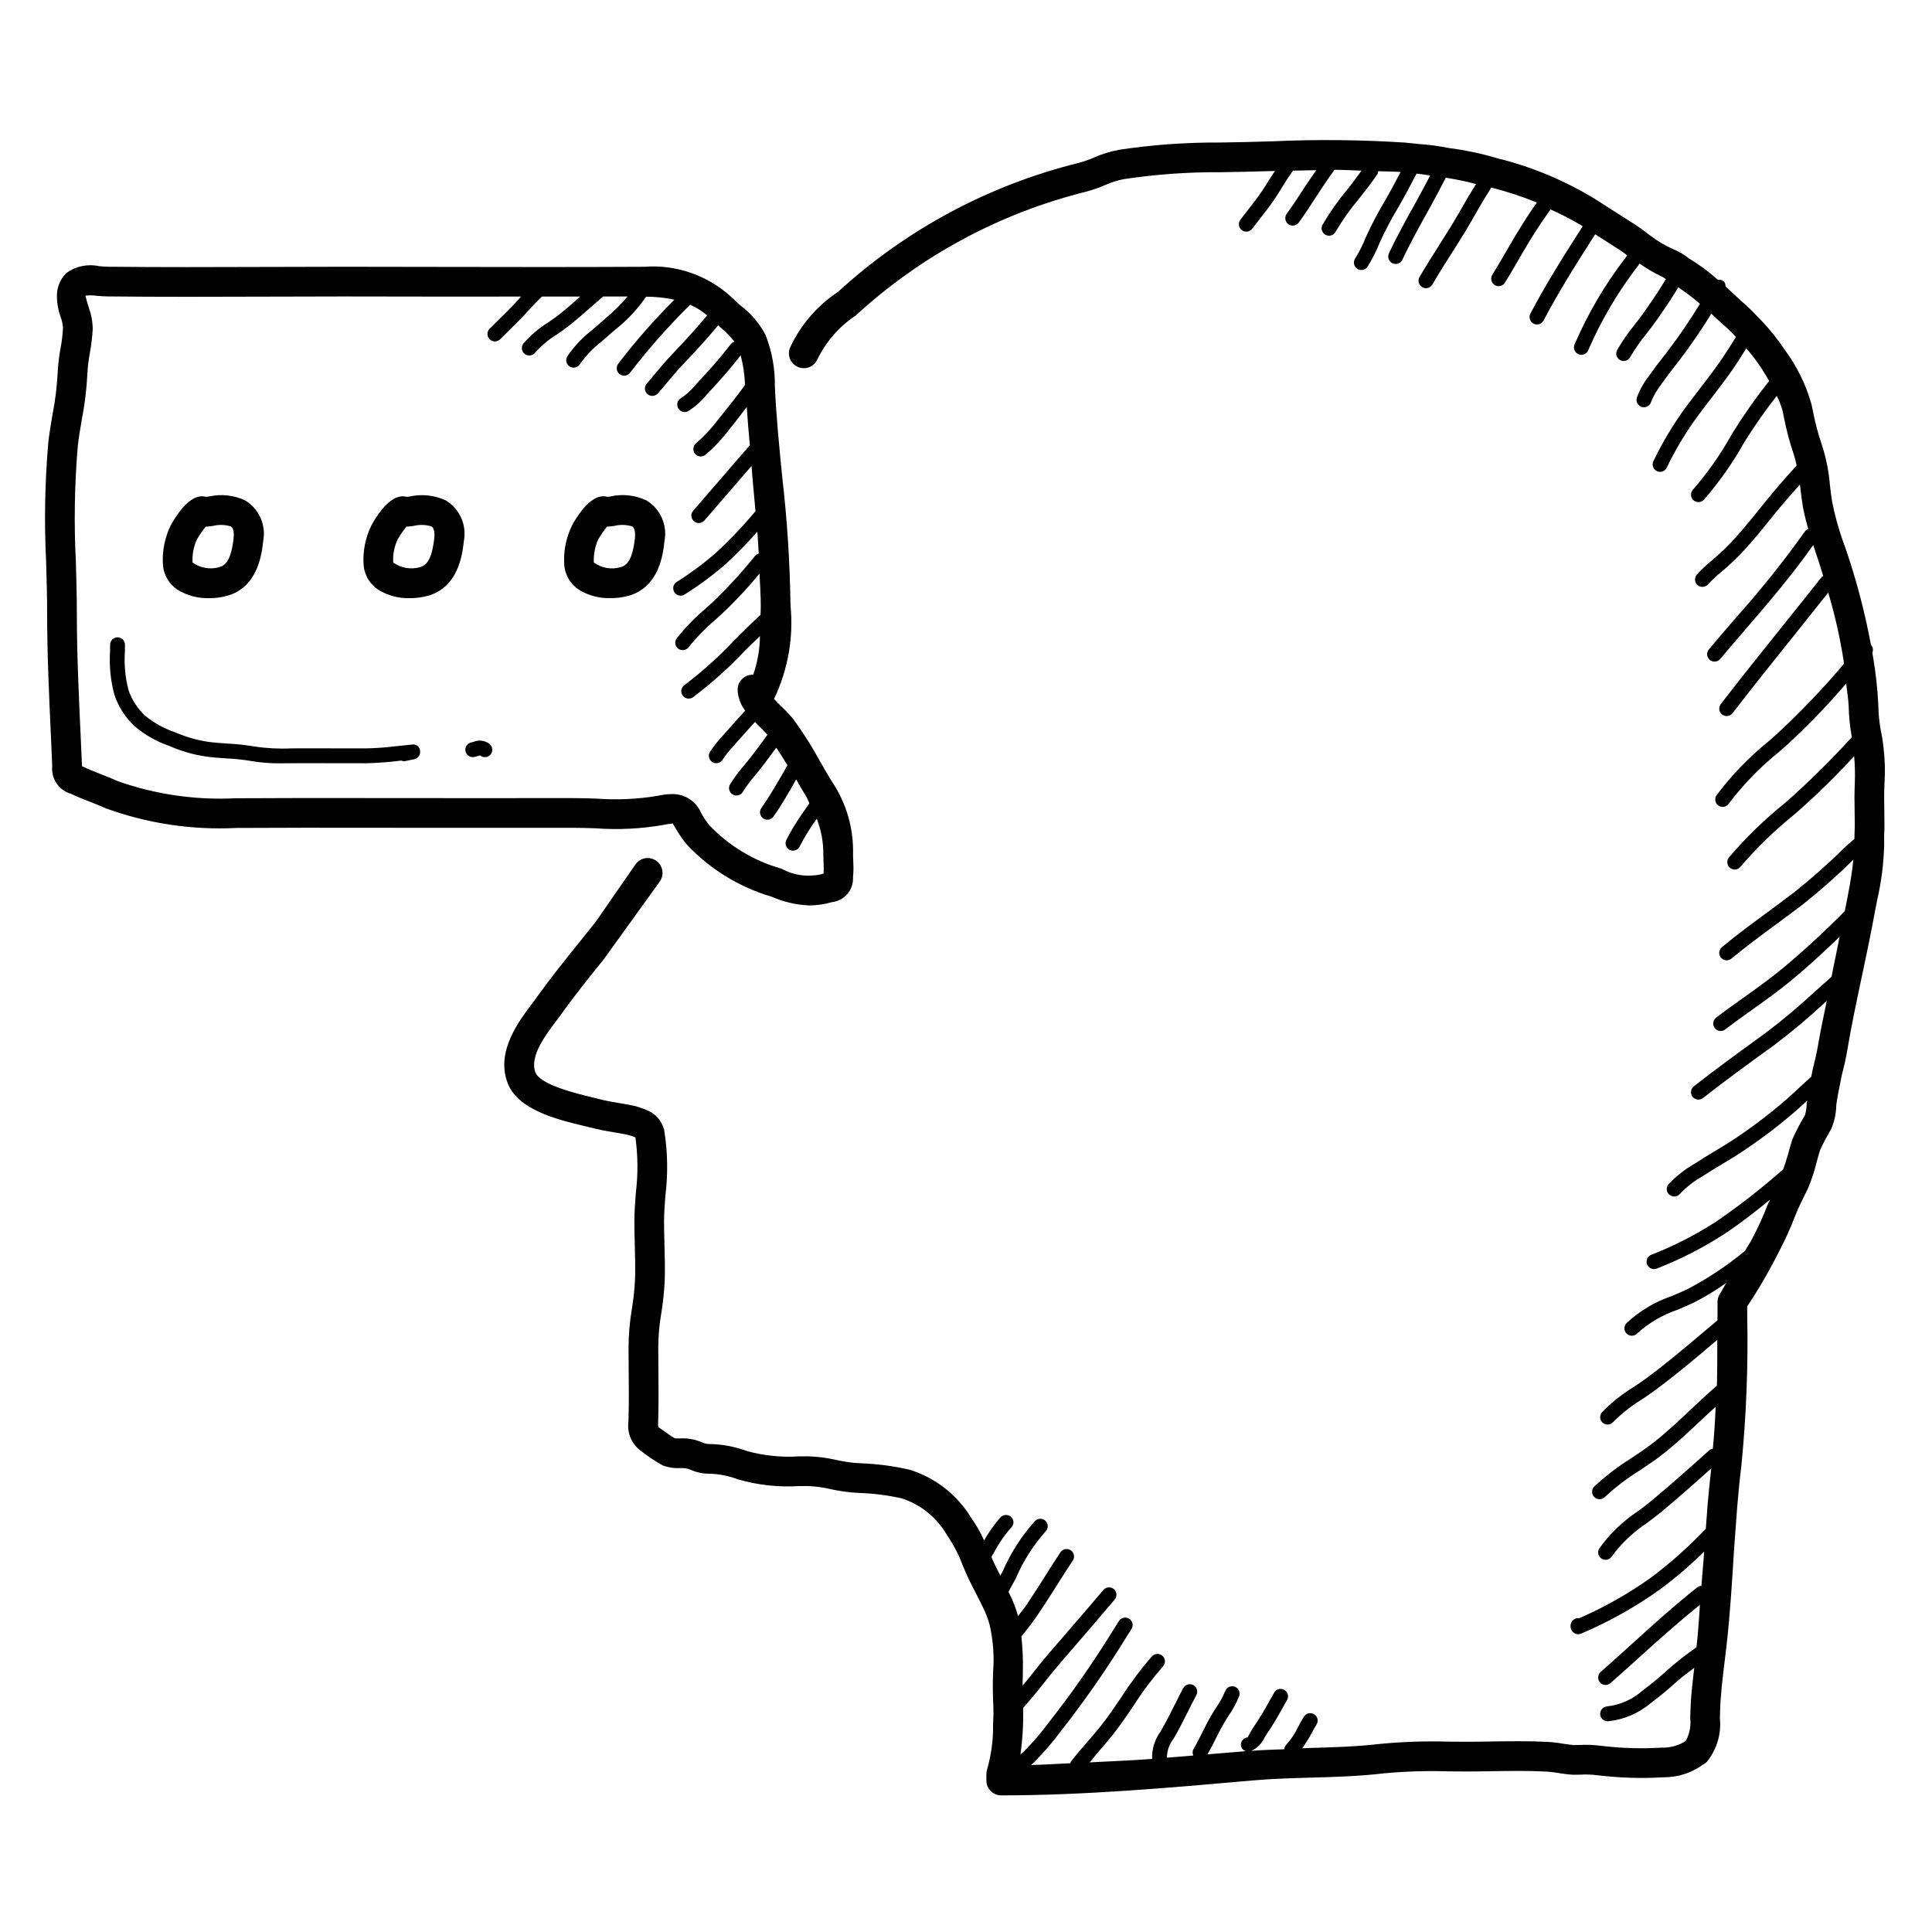
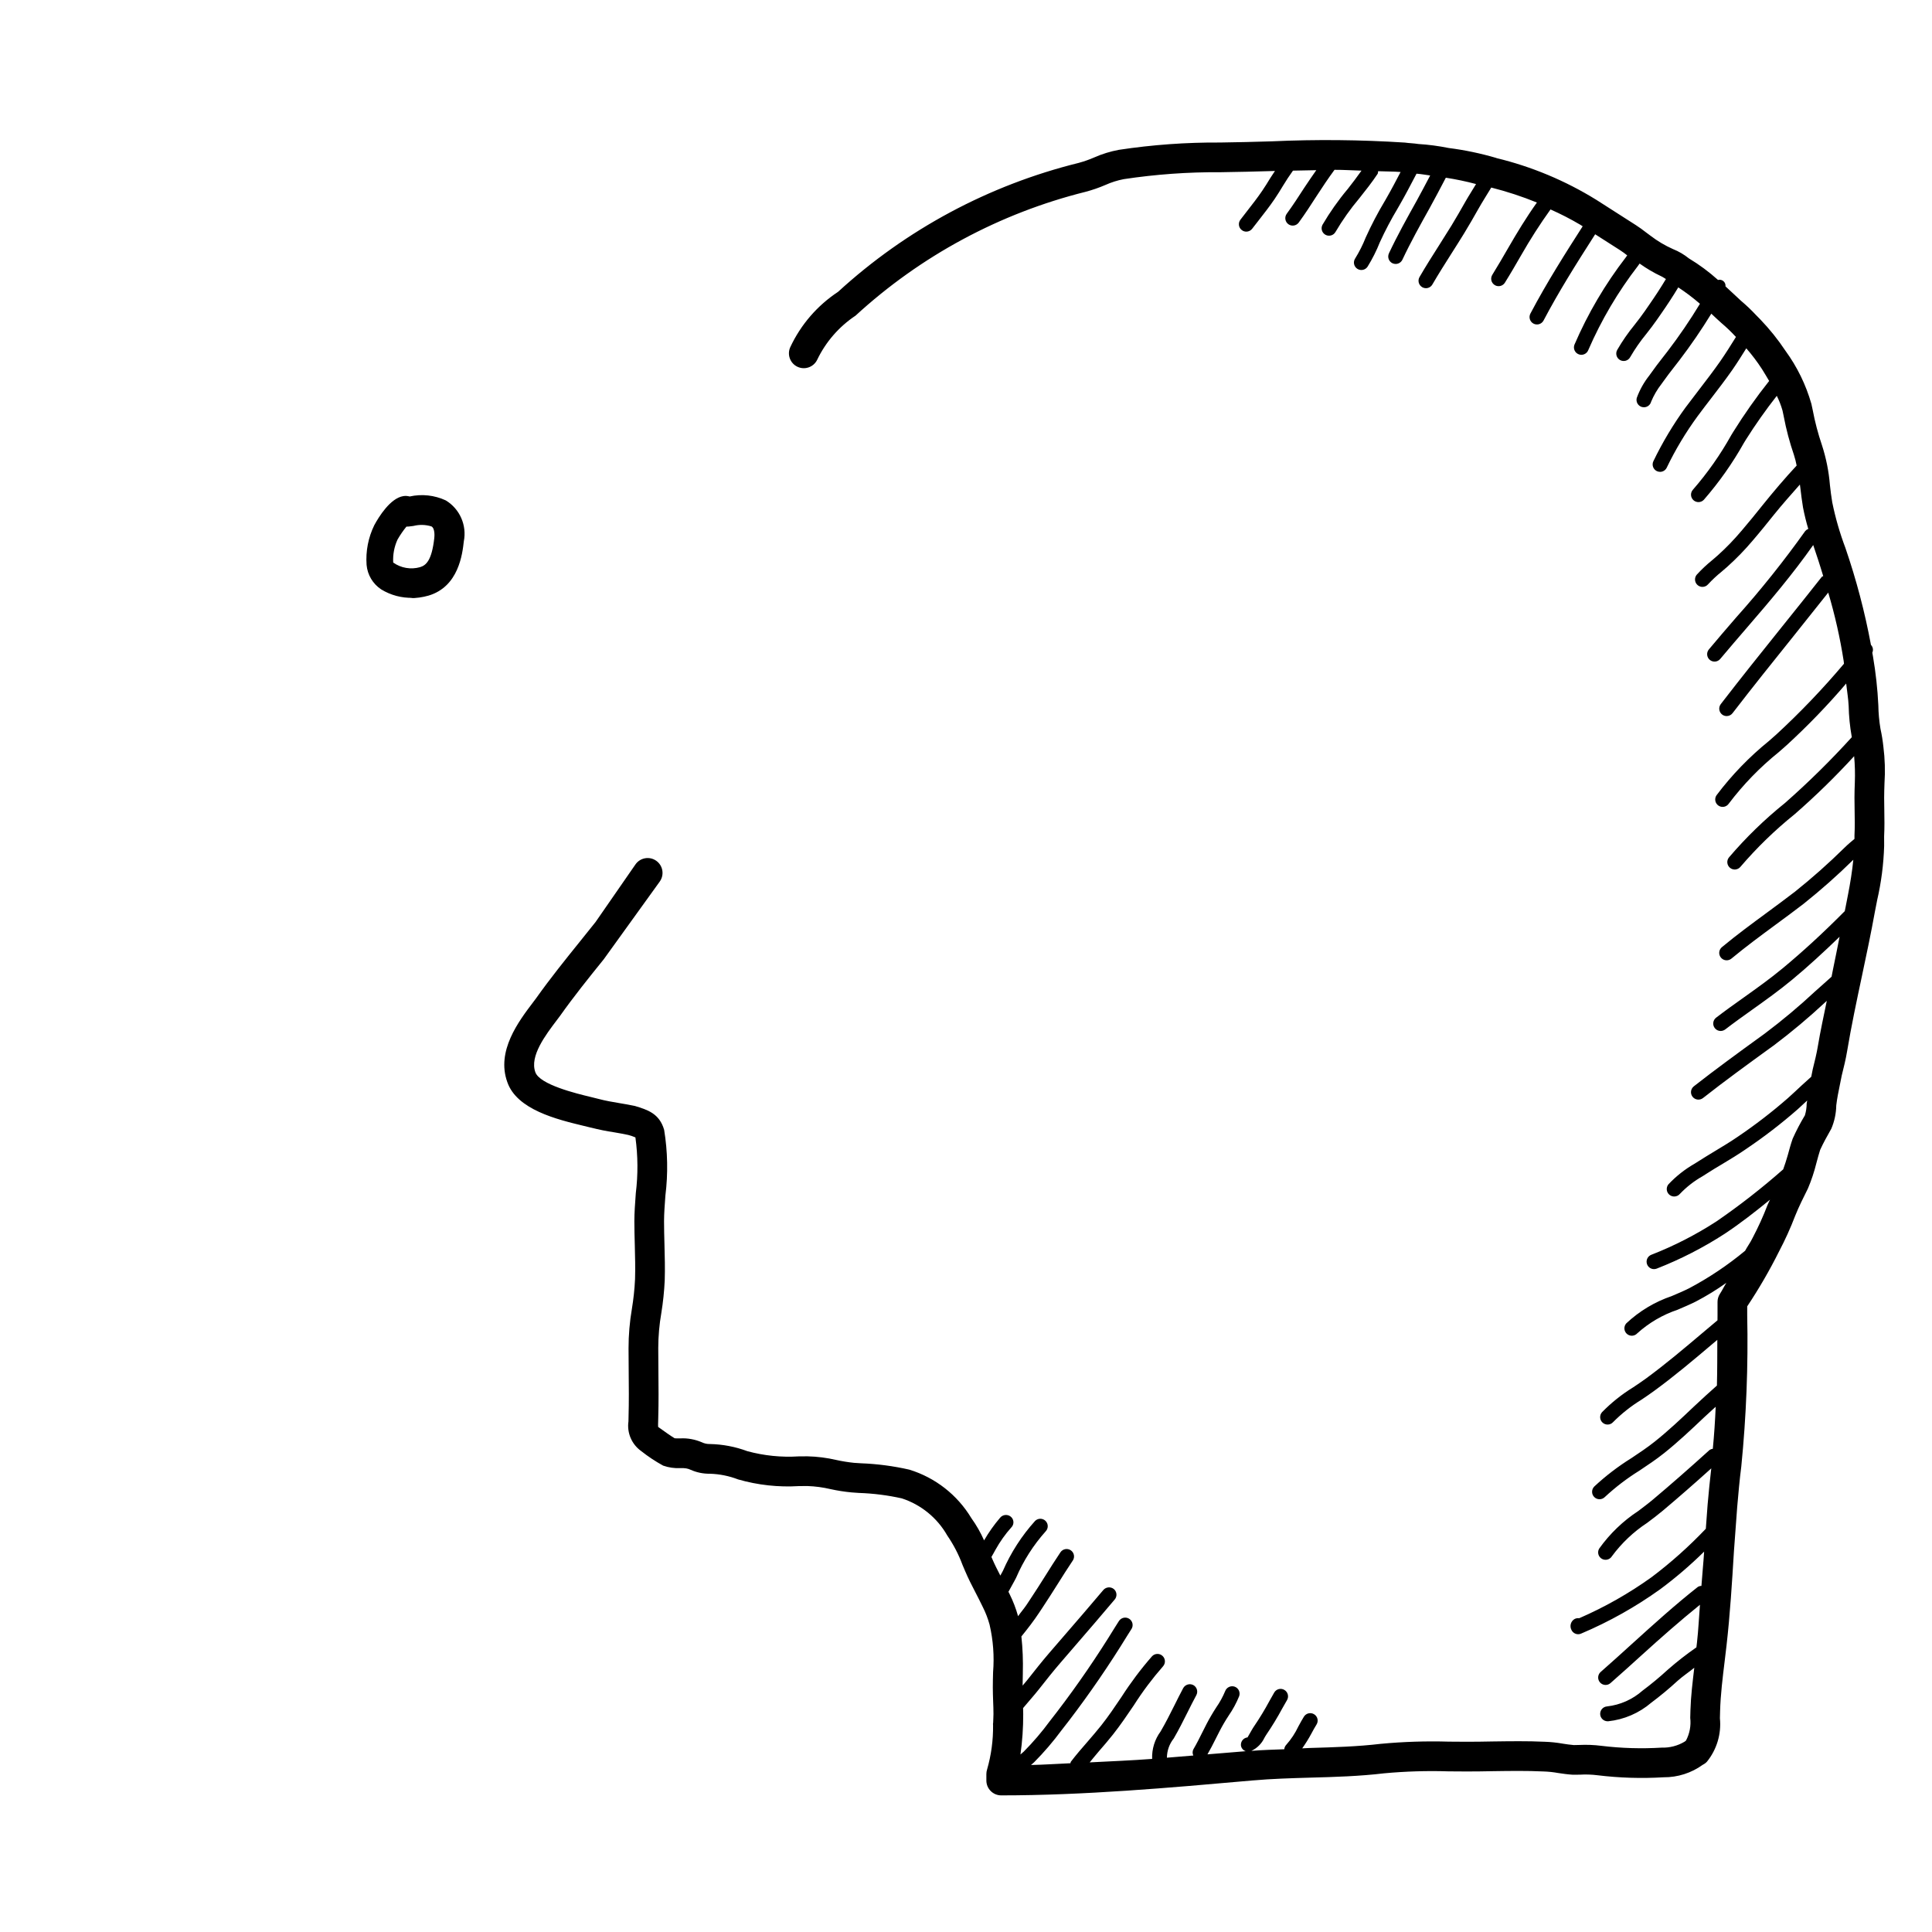
<svg xmlns="http://www.w3.org/2000/svg" fill="#000000" width="800px" height="800px" version="1.1" viewBox="144 144 512 512">
  <g>
    <path d="m540.53 185.86c-4.141-1.215-8.367-2.102-12.648-2.644-2.641-0.535-5.316-0.887-8.008-1.055-0.621-0.102-1.301-0.16-1.977-0.215-0.438-0.031-0.875-0.062-1.59-0.16-11.723-0.754-23.477-0.867-35.211-0.332-4.582 0.129-9.172 0.27-13.73 0.316-8.98-0.059-17.953 0.59-26.836 1.934-2.258 0.414-4.461 1.094-6.559 2.023-1.344 0.586-2.734 1.07-4.148 1.453-23.766 5.879-45.672 17.621-63.723 34.156-5.484 3.617-9.859 8.676-12.648 14.621-0.922 1.961-0.09 4.297 1.863 5.231s4.297 0.117 5.242-1.832c2.277-4.746 5.789-8.789 10.172-11.707 17.262-15.855 38.219-27.141 60.961-32.816 1.793-0.477 3.547-1.082 5.25-1.816 1.555-0.699 3.184-1.215 4.859-1.539 8.477-1.281 17.039-1.898 25.613-1.836 4.644-0.055 9.277-0.184 13.906-0.316l0.562-0.012c-0.398 0.633-0.855 1.25-1.246 1.887-0.684 1.121-1.367 2.254-2.129 3.359-1.262 1.859-2.652 3.637-4.035 5.406l-1.746 2.262c-0.316 0.414-0.457 0.934-0.387 1.453 0.066 0.516 0.34 0.984 0.758 1.297 0.34 0.266 0.758 0.41 1.191 0.41 0.613 0 1.191-0.289 1.559-0.777l1.723-2.215c1.438-1.844 2.883-3.691 4.191-5.613 0.801-1.168 1.523-2.352 2.238-3.535 0.828-1.363 1.699-2.707 2.656-4.027 2.055-0.055 4.109-0.09 6.176-0.121-1.07 1.566-2.191 3.121-3.191 4.672-1.5 2.32-3 4.644-4.644 6.887-0.637 0.879-0.445 2.109 0.43 2.754 0.879 0.637 2.109 0.445 2.754-0.43 1.684-2.297 3.223-4.688 4.766-7.082 1.492-2.305 3.066-4.652 4.715-6.898 2.41-0.008 4.758 0.156 7.152 0.215-1.188 1.668-2.422 3.328-3.68 4.91v-0.004c-2.473 2.949-4.695 6.102-6.641 9.418-0.527 0.953-0.184 2.148 0.766 2.676 0.953 0.527 2.148 0.184 2.676-0.77 1.84-3.129 3.941-6.098 6.281-8.871 1.645-2.074 3.352-4.219 4.867-6.504 0.141-0.215 0.086-0.465 0.137-0.703 1.98 0.09 4 0.051 5.953 0.211-1.16 2.211-2.312 4.426-3.559 6.602l-0.605 1.062h-0.004c-1.879 3.137-3.578 6.379-5.082 9.711-0.762 1.926-1.699 3.781-2.789 5.543-0.602 0.91-0.348 2.129 0.559 2.731 0.91 0.598 2.133 0.348 2.731-0.562 1.273-2.059 2.363-4.223 3.254-6.473 1.41-3.082 2.992-6.082 4.734-8.988l0.613-1.07c1.398-2.43 2.691-4.914 3.988-7.387l0.383-0.723c1.203 0.086 2.426 0.316 3.617 0.477-1.207 2.254-2.371 4.547-3.594 6.731-2.508 4.496-5.098 9.141-7.34 13.906l0.004 0.008c-0.461 0.984-0.039 2.156 0.945 2.621 0.262 0.121 0.547 0.184 0.836 0.184 0.762 0 1.457-0.441 1.785-1.129 2.184-4.644 4.742-9.234 7.211-13.66 1.453-2.613 2.871-5.356 4.301-8.066l-0.004-0.004c2.699 0.418 5.375 0.977 8.012 1.68-0.918 1.559-1.93 3.09-2.801 4.629-1.215 2.137-2.43 4.281-3.715 6.379-1.07 1.738-2.16 3.469-3.258 5.188-1.777 2.789-3.551 5.59-5.203 8.441-0.266 0.453-0.336 0.988-0.203 1.492 0.133 0.504 0.461 0.938 0.91 1.199 0.301 0.176 0.645 0.27 0.992 0.27 0.699 0 1.348-0.371 1.699-0.977 1.637-2.812 3.383-5.566 5.129-8.316 1.105-1.738 2.215-3.484 3.289-5.234 1.316-2.144 2.551-4.32 3.789-6.504 1.066-1.883 2.262-3.746 3.402-5.637v-0.004c4.117 1.043 8.164 2.367 12.098 3.969-2.793 3.91-5.273 8-7.598 12.031-1.375 2.383-2.762 4.773-4.219 7.125v0.004c-0.277 0.441-0.367 0.977-0.25 1.484 0.121 0.508 0.434 0.945 0.879 1.223 0.309 0.195 0.668 0.301 1.039 0.297 0.68 0 1.309-0.352 1.668-0.93 1.492-2.383 2.891-4.812 4.289-7.234 2.387-4.188 4.988-8.25 7.797-12.168 2.703 1.195 5.332 2.547 7.879 4.051l0.648 0.414c-4.328 6.742-9.512 14.875-13.863 23.148-0.496 0.961-0.125 2.144 0.836 2.648 0.957 0.5 2.144 0.137 2.652-0.82 3.973-7.555 8.418-14.629 13.684-22.859l6.551 4.188c0.691 0.434 1.32 0.922 1.938 1.398l-0.355 0.508c-5.492 7.125-10.074 14.906-13.629 23.172-0.188 0.488-0.176 1.031 0.039 1.508 0.211 0.48 0.609 0.852 1.098 1.035 0.223 0.09 0.461 0.133 0.699 0.133 0.816-0.004 1.547-0.508 1.84-1.27 3.449-7.953 7.871-15.445 13.168-22.309l0.426-0.605c1.809 1.301 3.734 2.43 5.746 3.379 0.418 0.18 0.852 0.52 1.227 0.723-1.371 2.301-2.859 4.566-4.394 6.773l-1.199 1.738c-0.852 1.238-1.777 2.422-2.707 3.613h0.004c-1.715 2.09-3.258 4.316-4.606 6.656-0.262 0.461-0.328 1.008-0.18 1.516 0.145 0.508 0.488 0.934 0.953 1.188 0.465 0.254 1.012 0.305 1.516 0.152 0.508-0.156 0.926-0.508 1.172-0.98 1.246-2.148 2.668-4.195 4.25-6.117 0.977-1.246 1.945-2.492 2.844-3.797l1.191-1.715c1.531-2.203 3.027-4.481 4.43-6.812v-0.004c2.008 1.324 3.926 2.777 5.746 4.348-2.637 4.356-5.508 8.566-8.602 12.617l-1.262 1.621c-1.09 1.406-2.191 2.82-3.207 4.281l-0.332 0.461h0.004c-1.434 1.801-2.566 3.824-3.352 5.988-0.27 1.055 0.363 2.129 1.414 2.398 0.164 0.039 0.328 0.059 0.492 0.062 0.898-0.004 1.68-0.609 1.906-1.477 0.699-1.68 1.625-3.262 2.746-4.695l0.348-0.484c0.984-1.406 2.039-2.762 3.09-4.113l1.277-1.645c3.039-3.984 5.871-8.121 8.492-12.391l0.121 0.113c0.84 0.793 1.676 1.582 2.621 2.422h0.004c1.238 1.051 2.418 2.176 3.527 3.367l0.258 0.262c-1.352 2.172-2.699 4.332-4.152 6.426-1.793 2.559-3.691 5.043-5.598 7.519-1.184 1.539-2.367 3.082-3.527 4.637l-0.004-0.004c-3.293 4.508-6.168 9.305-8.594 14.332-0.23 0.465-0.27 1.004-0.105 1.5 0.168 0.496 0.523 0.902 0.988 1.137 0.273 0.133 0.574 0.203 0.879 0.207 0.746 0 1.43-0.422 1.758-1.094 2.316-4.82 5.078-9.418 8.242-13.73 1.137-1.547 2.312-3.066 3.484-4.59 1.938-2.527 3.883-5.051 5.703-7.664 1.281-1.844 2.469-3.754 3.664-5.66 1.516 1.734 2.906 3.574 4.16 5.508 0.719 1.125 1.277 2.113 1.895 3.141h0.004c-3.438 4.324-6.621 8.84-9.539 13.527l-0.523 0.859c-2.867 5.144-6.262 9.977-10.133 14.422-0.73 0.801-0.68 2.039 0.117 2.773 0.793 0.738 2.035 0.691 2.773-0.098 4.043-4.644 7.598-9.691 10.609-15.059l0.523-0.852v-0.004c2.531-4.012 5.266-7.891 8.195-11.625 0.625 1.242 1.129 2.539 1.508 3.875l0.324 1.516h-0.004c0.66 3.488 1.57 6.926 2.723 10.285 0.293 0.918 0.531 1.852 0.711 2.801-3.156 3.387-6.16 6.938-8.988 10.449-1.859 2.32-3.727 4.637-5.664 6.894l-0.004-0.004c-1.934 2.297-4.019 4.453-6.25 6.461l-1.516 1.309v-0.004c-1.43 1.16-2.773 2.426-4.019 3.781-0.512 0.582-0.633 1.406-0.316 2.109 0.32 0.707 1.02 1.156 1.793 1.16 0.566 0 1.105-0.242 1.477-0.672 1.125-1.211 2.332-2.34 3.621-3.379l1.574-1.359v-0.004c2.359-2.125 4.57-4.406 6.621-6.832 1.969-2.289 3.859-4.644 5.75-6.996 2.144-2.664 4.481-5.269 6.781-7.887 0.043 0.348 0.098 0.672 0.137 1.02 0.199 1.668 0.398 3.344 0.691 5.059 0.371 1.922 0.836 3.824 1.398 5.699-0.301 0.098-0.57 0.277-0.785 0.512-5.684 7.988-11.809 15.652-18.348 22.957-2.422 2.797-4.836 5.606-7.211 8.449-0.336 0.398-0.504 0.914-0.457 1.438 0.047 0.52 0.297 1 0.695 1.336 0.402 0.336 0.922 0.496 1.441 0.449s1-0.301 1.332-0.703c2.367-2.828 4.773-5.613 7.172-8.402 5.973-6.914 12.07-14.102 17.465-21.777 0.449 1.352 0.867 2.668 1.363 4.094 0.477 1.457 0.863 2.766 1.289 4.133-0.121 0.094-0.289 0.09-0.391 0.219-3.496 4.43-7.019 8.84-10.562 13.238-5.441 6.789-10.887 13.574-16.199 20.473h0.004c-0.664 0.863-0.5 2.098 0.359 2.762 0.344 0.266 0.766 0.41 1.199 0.406 0.613 0.004 1.191-0.281 1.562-0.77 5.289-6.871 10.715-13.637 16.145-20.402 3.082-3.84 6.152-7.691 9.211-11.555v0.004c1.773 5.945 3.141 12.008 4.094 18.141 0.043 0.262 0.039 0.453 0.078 0.711-5.559 6.594-11.523 12.832-17.859 18.684l-2.023 1.785c-5.199 4.207-9.867 9.035-13.891 14.383-0.297 0.426-0.414 0.957-0.32 1.469 0.09 0.516 0.383 0.969 0.812 1.266 0.43 0.301 0.957 0.418 1.473 0.324 0.512-0.094 0.969-0.387 1.266-0.816 3.84-5.082 8.297-9.672 13.262-13.668l2.039-1.793-0.004 0.004c5.606-5.137 10.891-10.609 15.828-16.391 0.219 1.973 0.582 4.172 0.652 5.887h0.004c0.055 2.734 0.324 5.461 0.805 8.152l0.027 0.18h0.004c-5.57 6.137-11.477 11.957-17.695 17.43-5.391 4.328-10.359 9.156-14.844 14.414-0.336 0.402-0.5 0.926-0.449 1.445 0.051 0.523 0.309 1.004 0.715 1.336 0.406 0.332 0.926 0.488 1.449 0.434 0.52-0.055 1-0.312 1.328-0.723 4.34-5.07 9.137-9.727 14.336-13.906 5.543-4.832 10.809-9.973 15.777-15.395 0.211 2.312 0.273 4.633 0.184 6.953-0.047 1.34-0.094 2.676-0.094 3.988l0.039 3.461c0.039 2.137 0.078 4.25-0.039 6.633v0.891c-0.605 0.531-1.219 0.977-1.828 1.555l-0.867 0.824c-4.168 4.106-8.543 7.992-13.117 11.637-2.422 1.859-4.875 3.668-7.32 5.473-3.981 2.93-8.094 5.949-12 9.195h0.004c-0.641 0.531-0.879 1.406-0.594 2.188 0.281 0.777 1.023 1.297 1.852 1.297 0.461 0 0.91-0.16 1.262-0.453 3.812-3.168 7.879-6.156 11.809-9.055 2.477-1.82 4.949-3.644 7.387-5.519v-0.004c4.566-3.644 8.941-7.519 13.105-11.617-0.305 3.062-0.805 6.168-1.402 9.223l-0.621 3.191c-0.074 0.414-0.172 0.828-0.25 1.238l-0.051 0.02c-5.621 5.664-10.984 10.602-16.406 15.098-3.32 2.754-6.902 5.305-10.363 7.773-2.445 1.738-4.883 3.477-7.266 5.305-0.859 0.66-1.023 1.898-0.359 2.758 0.367 0.488 0.945 0.773 1.559 0.77 0.434-0.004 0.852-0.145 1.199-0.398 2.344-1.801 4.742-3.512 7.148-5.227 3.519-2.508 7.156-5.106 10.586-7.949 4.176-3.457 8.348-7.297 12.586-11.391-0.59 2.898-1.137 5.793-1.754 8.695-0.133 0.629-0.238 1.262-0.371 1.891-1.434 1.262-2.859 2.531-4.269 3.812l-0.004-0.004c-4.266 3.984-8.746 7.738-13.414 11.246l-1.078 0.785c-5.859 4.242-11.906 8.641-17.734 13.207h0.004c-0.859 0.672-1.012 1.91-0.34 2.769 0.672 0.855 1.91 1.008 2.766 0.336 5.766-4.535 11.793-8.902 17.621-13.129l1.07-0.77c4.781-3.594 9.367-7.441 13.742-11.523l0.371-0.332c-0.82 4.016-1.703 8.027-2.371 12.043-0.324 1.953-0.816 3.906-1.352 6.09l-0.398 1.984c-0.828 0.758-1.68 1.492-2.5 2.258-1.215 1.137-2.438 2.289-3.699 3.414l0.004-0.004c-4.203 3.676-8.629 7.082-13.254 10.211-2.016 1.383-4.09 2.629-6.164 3.875-1.422 0.859-2.844 1.723-4.258 2.629l-1.047 0.66c-2.559 1.465-4.883 3.297-6.906 5.441-0.496 0.586-0.605 1.406-0.281 2.106 0.324 0.695 1.023 1.141 1.789 1.141 0.578 0.004 1.133-0.25 1.508-0.691 1.762-1.848 3.785-3.422 6.004-4.676l1.062-0.676c1.375-0.891 2.766-1.723 4.16-2.551 2.144-1.289 4.289-2.582 6.371-4.027v-0.004c4.762-3.207 9.316-6.715 13.633-10.5 0.852-0.766 1.676-1.539 2.504-2.309-0.039 0.305-0.102 0.5-0.137 0.82v-0.004c-0.004 1.051-0.164 2.098-0.469 3.106-1.203 1.996-2.289 4.066-3.242 6.195-0.516 1.477-0.914 2.938-1.309 4.398-0.344 1.273-0.777 2.492-1.199 3.719-5.606 4.941-11.5 9.543-17.656 13.777-5.453 3.539-11.25 6.512-17.305 8.871-0.879 0.348-1.387 1.27-1.207 2.199 0.176 0.926 0.984 1.598 1.93 1.598 0.246 0 0.492-0.047 0.723-0.137 6.305-2.465 12.344-5.559 18.027-9.242 4.172-2.769 8.125-5.859 11.988-9.02-0.199 0.461-0.438 0.871-0.625 1.348h-0.004c-1.148 3.004-2.481 5.938-3.981 8.781-0.594 1.23-1.352 2.227-1.992 3.41-4.59 3.809-9.559 7.141-14.828 9.934-1.461 0.738-3.019 1.383-4.59 2.059v0.004c-4.481 1.516-8.586 3.977-12.039 7.211-0.355 0.379-0.547 0.891-0.527 1.41 0.016 0.523 0.246 1.016 0.629 1.371 0.383 0.355 0.891 0.543 1.41 0.523 0.52-0.023 1.012-0.246 1.363-0.629 3.098-2.797 6.738-4.93 10.695-6.258 1.652-0.707 3.281-1.398 4.82-2.168 2.812-1.469 5.523-3.129 8.109-4.969-0.59 0.922-1.117 2.019-1.699 2.91v-0.004c-0.422 0.641-0.648 1.387-0.645 2.152v3.523c0 0.434-0.012 0.918-0.012 1.355-1.273 1.07-2.547 2.141-3.816 3.211-4.894 4.137-9.957 8.426-15.215 12.27-1.062 0.77-2.184 1.523-3.305 2.277v-0.004c-3.008 1.852-5.777 4.059-8.25 6.582-0.73 0.805-0.668 2.051 0.137 2.781 0.809 0.73 2.055 0.672 2.785-0.137 2.262-2.277 4.789-4.273 7.523-5.949 1.168-0.785 2.328-1.566 3.43-2.383 5.375-3.922 10.484-8.242 15.438-12.438l1.227-1.031c-0.008 4.016-0.004 8-0.105 12.113-2.09 1.855-4.156 3.731-6.188 5.648-3.281 3.121-6.688 6.336-10.277 9.195-1.961 1.566-4.16 3.027-6.281 4.445v-0.008c-3.484 2.176-6.75 4.676-9.754 7.473-0.371 0.371-0.582 0.871-0.582 1.395-0.004 0.523 0.203 1.027 0.574 1.398 0.766 0.77 2.016 0.773 2.789 0.008 2.82-2.621 5.887-4.965 9.156-6.996 2.191-1.461 4.457-2.969 6.559-4.644 3.723-2.969 7.18-6.242 10.523-9.41 1.035-0.98 2.113-1.918 3.156-2.887-0.168 3.797-0.406 7.527-0.766 11.145v-0.004c-0.309 0.031-0.602 0.137-0.855 0.312-5.465 4.949-10.34 9.211-14.891 13.039-1.254 1.062-2.629 2.09-4.027 3.152v-0.004c-4.019 2.641-7.519 6.004-10.316 9.918-0.375 0.605-0.395 1.371-0.047 1.992 0.352 0.625 1.008 1.008 1.723 1.004 0.684-0.004 1.316-0.355 1.676-0.938 2.562-3.473 5.723-6.469 9.332-8.84 1.461-1.09 2.891-2.168 4.199-3.273 3.945-3.32 8.215-7.043 12.801-11.176-0.375 3.195-0.684 6.352-0.965 9.527l-0.48 6.473h0.004c-4.434 4.668-9.242 8.965-14.383 12.84-5.988 4.293-12.414 7.938-19.172 10.871-0.445-0.062-0.898 0.023-1.289 0.246-0.961 0.602-1.297 1.84-0.777 2.844 0.32 0.703 1.02 1.152 1.789 1.152 0.273 0.004 0.539-0.051 0.785-0.168 7.41-3.133 14.449-7.086 20.988-11.777 4.094-3.043 7.969-6.367 11.605-9.945-0.184 3.012-0.504 6.035-0.715 9.086-0.332 0-0.66 0.09-0.945 0.262-6.043 4.75-11.84 10.008-17.441 15.082-2.762 2.508-5.519 5.012-8.309 7.457h-0.004c-0.613 0.543-0.828 1.406-0.539 2.172 0.289 0.766 1.023 1.27 1.84 1.273 0.48 0.004 0.941-0.172 1.301-0.492 2.805-2.461 5.582-4.965 8.355-7.488 4.945-4.492 10.102-9.027 15.352-13.273-0.27 3.356-0.414 6.738-0.789 10.016l-0.152 1.273c-2.644 1.832-5.18 3.812-7.598 5.934-2.133 1.957-4.359 3.805-6.676 5.535-2.633 2.332-5.922 3.793-9.414 4.184-1.055 0.086-1.855 0.984-1.812 2.043 0.039 1.055 0.906 1.891 1.965 1.895h0.152c4.219-0.449 8.199-2.164 11.418-4.922 2.422-1.812 4.754-3.746 6.981-5.797 1.441-1.285 2.977-2.289 4.422-3.465-0.445 3.773-0.91 7.527-1.016 11.215l-0.055 2.059v0.004c0.242 2.074-0.152 4.176-1.129 6.023l-0.398 0.309h-0.004c-1.824 1.082-3.914 1.621-6.035 1.555-5.328 0.324-10.676 0.168-15.973-0.477-1.941-0.246-3.898-0.324-5.852-0.23l-1.453 0.031c-0.992-0.078-1.984-0.23-2.984-0.383l0.004-0.004c-1.566-0.273-3.148-0.438-4.738-0.492h-0.047c-4.519-0.215-9.141-0.137-13.777-0.078-2.262 0.047-4.527 0.078-6.797 0.078l-4.82-0.031h0.004c-6.027-0.176-12.062 0.02-18.066 0.586-6.129 0.723-12.223 0.906-18.68 1.09-0.672 0.016-1.414 0.086-2.09 0.102l0.004 0.004c0.895-1.266 1.715-2.582 2.449-3.949 0.453-0.844 0.898-1.66 1.344-2.367 0.578-0.922 0.301-2.137-0.621-2.711-0.922-0.578-2.137-0.301-2.715 0.621-0.484 0.77-0.969 1.66-1.477 2.598-0.832 1.762-1.91 3.398-3.203 4.859-0.309 0.32-0.496 0.738-0.531 1.184-2.859 0.113-5.644 0.176-8.719 0.43 1.512-0.707 2.731-1.918 3.445-3.43 0.191-0.34 0.367-0.645 0.531-0.875h-0.004c1.527-2.242 2.938-4.562 4.223-6.949l1.262-2.215c0.539-0.941 0.215-2.144-0.723-2.691-0.453-0.266-0.992-0.34-1.5-0.203-0.504 0.137-0.934 0.469-1.191 0.926l-1.277 2.258c-1.215 2.262-2.547 4.457-3.988 6.578-0.215 0.293-0.469 0.723-0.738 1.184-0.324 0.555-0.984 1.691-1.055 1.844v0.004c-1.078 0.113-1.859 1.074-1.75 2.152 0.102 0.703 0.598 1.285 1.273 1.504-3.348 0.297-6.769 0.543-10.145 0.836 0.762-1.324 1.469-2.68 2.144-4.047 0.699-1.383 1.391-2.781 2.191-4.152 0.414-0.723 0.859-1.414 1.301-2.09h-0.004c1.105-1.598 2.031-3.309 2.762-5.106 0.18-0.488 0.16-1.031-0.055-1.508-0.219-0.477-0.617-0.848-1.109-1.027-1.016-0.363-2.137 0.148-2.527 1.152-0.633 1.531-1.434 2.992-2.383 4.352-0.469 0.738-0.945 1.477-1.391 2.262-0.84 1.43-1.566 2.891-2.305 4.367-0.738 1.477-1.477 2.969-2.32 4.398l-0.004-0.004c-0.293 0.527-0.309 1.168-0.047 1.711-2.336 0.195-4.66 0.391-7.004 0.578l0.008-0.027v-0.004c0.02-1.84 0.652-3.617 1.801-5.059 1.328-2.277 2.516-4.644 3.691-6.996 0.754-1.508 1.508-3.012 2.305-4.488 0.512-0.961 0.148-2.156-0.809-2.676-0.961-0.488-2.133-0.137-2.668 0.801-0.809 1.523-1.582 3.059-2.352 4.613-1.137 2.277-2.277 4.551-3.644 6.887-1.551 2.094-2.34 4.656-2.242 7.258l0.004 0.012c-5.539 0.418-11.02 0.633-16.555 0.922 0.816-0.98 1.605-1.977 2.445-2.949 1.254-1.445 2.508-2.891 3.699-4.398 2.008-2.535 3.812-5.211 5.566-7.797l-0.004 0.004c2.305-3.625 4.887-7.07 7.719-10.301 0.73-0.805 0.676-2.047-0.125-2.781-0.797-0.738-2.043-0.688-2.781 0.105-2.957 3.383-5.656 6.981-8.082 10.762-1.707 2.535-3.469 5.152-5.383 7.566-1.16 1.461-2.375 2.859-3.59 4.273-1.531 1.754-3.051 3.504-4.457 5.352-0.086 0.117-0.043 0.266-0.102 0.391-3.488 0.152-6.992 0.395-10.461 0.465 0.262-0.242 0.547-0.457 0.809-0.703 2.644-2.668 5.094-5.523 7.324-8.547l1.898-2.445h0.004c5.551-7.277 10.73-14.828 15.512-22.633l1.082-1.707h0.004c0.578-0.918 0.309-2.129-0.605-2.715-0.914-0.582-2.129-0.316-2.719 0.594l-1.082 1.707c-4.711 7.691-9.809 15.141-15.285 22.309l-1.922 2.477c-2.109 2.871-4.426 5.582-6.934 8.117-0.281 0.27-0.594 0.504-0.883 0.77l0.004-0.004c0.504-3.551 0.746-7.141 0.734-10.73 0-0.535-0.023-1.047-0.035-1.57 1.371-1.664 2.848-3.277 4.156-4.934 1.898-2.414 3.805-4.828 5.812-7.148l3.75-4.352c3.543-4.106 7.082-8.195 10.57-12.348v0.004c0.336-0.398 0.496-0.914 0.453-1.434-0.043-0.52-0.293-1-0.691-1.336-0.844-0.676-2.066-0.566-2.777 0.246-3.484 4.137-7.004 8.211-10.531 12.285l-3.758 4.352c-2.039 2.367-3.981 4.828-5.918 7.289-0.379 0.48-0.809 0.934-1.191 1.418 0.004-1.133 0.027-2.262 0.062-3.387h-0.004c0.09-3.219-0.035-6.441-0.379-9.641 1.66-2.043 3.285-4.141 4.711-6.305l0.906-1.367c1.359-2.043 2.668-4.121 3.973-6.18 1.328-2.106 2.652-4.211 4.035-6.273h0.008c0.59-0.906 0.34-2.113-0.559-2.715-0.898-0.598-2.109-0.359-2.719 0.531-1.398 2.09-2.746 4.211-4.082 6.352-1.289 2.043-2.582 4.09-3.93 6.106l-0.914 1.383c-0.715 1.078-1.562 2.031-2.309 3.102v-0.004c-0.566-2.035-1.328-4.008-2.269-5.898l-0.285-0.566c0.676-1.273 1.434-2.527 2.062-3.785h-0.004c1.926-4.473 4.562-8.605 7.812-12.238 0.742-0.777 0.727-2.004-0.035-2.762-0.766-0.758-1.996-0.758-2.766-0.004-3.539 3.922-6.418 8.395-8.531 13.234-0.211 0.426-0.469 0.832-0.684 1.258-0.742-1.441-1.484-2.871-2.137-4.41l-0.223-0.523c0.344-0.637 0.742-1.254 1.066-1.906v0.004c1.184-2.141 2.606-4.144 4.234-5.965l0.102-0.109c0.324-0.398 0.477-0.91 0.418-1.422-0.055-0.512-0.312-0.98-0.719-1.301-0.867-0.684-2.129-0.539-2.82 0.324-1.59 1.859-3.004 3.863-4.227 5.981-0.918-2.078-2.051-4.055-3.375-5.902-3.707-6.156-9.555-10.727-16.422-12.84-4.227-0.965-8.531-1.531-12.863-1.691l-1.844-0.121c-1.562-0.164-3.117-0.414-4.652-0.754-2.512-0.586-5.078-0.91-7.656-0.969l-2.328 0.016c-4.582 0.289-9.18-0.18-13.605-1.383-3.176-1.184-6.523-1.824-9.91-1.891-0.754 0.02-1.5-0.145-2.176-0.477-0.871-0.371-1.777-0.645-2.707-0.816-0.984-0.191-1.992-0.258-2.996-0.199-0.629 0-1.344 0-1.461-0.031-0.605-0.324-3.09-2.059-4.383-3.012v-0.004c-0.023-0.41-0.023-0.82 0-1.23l0.031-1.309c0.117-4.043 0.078-8.18 0.039-12.285l-0.039-6.09v0.004c0.008-3.113 0.281-6.219 0.816-9.285 0.461-2.856 0.762-5.734 0.898-8.625 0.102-3.152 0.016-6.367-0.07-9.562-0.055-2.059-0.109-4.106-0.109-6.133 0-1.969 0.176-4.336 0.359-6.844h0.004c0.715-5.773 0.602-11.621-0.336-17.359-1.254-4.352-4.406-5.32-7.758-6.336-1.367-0.293-2.738-0.523-4.106-0.754-1.82-0.309-3.644-0.613-5.488-1.105l-2.106-0.523c-3.707-0.891-13.547-3.258-14.684-6.582-1.531-4.242 2.684-9.793 5.758-13.852l0.77-1.023c3.684-5.203 7.648-10.125 11.617-15.043l14.867-20.633h-0.004c1.242-1.789 0.797-4.242-0.992-5.481-1.785-1.242-4.238-0.797-5.481 0.992l-10.562 15.246-3.961 4.945c-4.066 5.043-8.133 10.094-11.848 15.336l-0.684 0.906c-3.93 5.18-9.863 13.016-6.91 21.227 2.523 7.348 13.199 9.918 20.266 11.625l1.961 0.477v-0.008c2.035 0.52 4.098 0.934 6.172 1.246 1.254 0.215 2.516 0.43 3.676 0.691 0.645 0.168 1.273 0.383 1.883 0.648 0.676 4.898 0.707 9.863 0.102 14.773-0.199 2.723-0.383 5.289-0.383 7.426 0 2.09 0.055 4.211 0.117 6.336 0.078 3.043 0.16 6.106 0.062 9.133h-0.004c-0.125 2.59-0.402 5.172-0.824 7.734-0.594 3.473-0.895 6.992-0.891 10.516l0.039 6.059c0.039 3.996 0.078 8.043-0.039 12.102l-0.023 1.168c-0.438 3.047 0.859 6.082 3.367 7.871 1.828 1.449 3.773 2.738 5.82 3.859 1.469 0.52 3.023 0.742 4.582 0.66 0.512-0.023 1.027 0 1.535 0.078 0.406 0.07 0.797 0.191 1.168 0.367 1.609 0.715 3.356 1.07 5.113 1.047 2.562 0.074 5.09 0.586 7.481 1.508 5.227 1.5 10.668 2.098 16.098 1.766l2.266-0.016c2.059 0.07 4.106 0.344 6.113 0.816 1.844 0.406 3.715 0.699 5.598 0.875l1.922 0.137c3.832 0.129 7.641 0.609 11.383 1.445 5.102 1.668 9.395 5.176 12.047 9.844 1.652 2.406 3.004 5.008 4.019 7.746l0.652 1.539c0.859 2.043 1.844 3.969 2.852 5.902 0.613 1.199 1.246 2.414 1.875 3.734l0.004 0.004c0.75 1.488 1.355 3.051 1.797 4.656 0.965 4.129 1.281 8.383 0.938 12.609-0.039 1.352-0.07 2.723-0.07 4.09 0 1.246 0.047 2.461 0.086 3.66 0.047 1.105 0.086 2.215 0.086 3.367 0 0.75-0.07 1.535-0.082 2.297v-0.004c-0.051 0.219-0.059 0.445-0.023 0.668 0.047 3.969-0.488 7.922-1.586 11.734-0.129 0.395-0.191 0.805-0.191 1.215v1.707c0 2.176 1.762 3.938 3.934 3.938 21.895 0 44.332-1.984 66.59-3.953 5.168-0.461 10.324-0.602 15.477-0.754 6.352-0.168 12.906-0.367 19.371-1.137 5.676-0.527 11.379-0.703 17.074-0.523l4.894 0.031c2.312 0 4.621-0.031 6.926-0.078 4.457-0.062 8.895-0.137 13.445 0.078h0.004c1.27 0.043 2.539 0.176 3.789 0.402 1.215 0.184 2.438 0.367 3.914 0.461l1.859-0.016c1.559-0.094 3.121-0.043 4.668 0.152 5.809 0.711 11.668 0.891 17.512 0.539 3.734 0.035 7.383-1.129 10.406-3.32 0.414-0.203 0.789-0.477 1.102-0.816 2.609-3.234 3.844-7.363 3.43-11.5l0.047-1.875c0.121-4.398 0.668-8.793 1.215-13.285l0.477-4.012c0.953-8.301 1.477-16.883 1.984-25.184l0.859-11.652c0.316-3.551 0.613-7.09 1.082-10.699v-0.004c1.328-13.324 1.855-26.715 1.57-40.098v-2.352c3.113-4.676 5.934-9.539 8.441-14.562 1.613-3.062 3.043-6.219 4.281-9.457 0.992-2.461 2.144-4.766 3.367-7.211v0.004c0.926-2.188 1.676-4.445 2.246-6.75 0.348-1.277 0.684-2.551 1-3.504 0.793-1.738 1.754-3.488 2.977-5.644h-0.004c0.82-1.945 1.258-4.027 1.293-6.137 0.215-1.859 0.586-3.644 0.945-5.398l0.5-2.492c0.539-2.168 1.078-4.336 1.43-6.473 1.113-6.656 2.527-13.332 3.945-19.996 1.199-5.644 2.391-11.277 3.406-16.898l0.602-3.082-0.004 0.004c1.094-4.731 1.719-9.559 1.867-14.414l-0.008-2.551c0.121-2.359 0.086-4.644 0.047-6.957l-0.039-3.328c0-1.23 0.047-2.469 0.086-3.723 0.219-3.262 0.121-6.535-0.293-9.777-0.168-1.586-0.426-3.16-0.77-4.719-0.344-2.066-0.535-4.156-0.566-6.25-0.211-4.328-0.684-8.641-1.418-12.91-0.051-0.332-0.125-0.684-0.18-1.02l0.004 0.004c0.316-0.695 0.172-1.512-0.363-2.059-1.621-8.711-3.883-17.293-6.762-25.676-1.484-3.93-2.652-7.969-3.492-12.086-0.27-1.555-0.445-3.082-0.621-4.613-0.293-3.606-1.008-7.168-2.129-10.609-1.027-3.023-1.84-6.117-2.43-9.254l-0.348-1.621c-1.441-5.051-3.762-9.809-6.856-14.055-1.973-2.969-4.211-5.758-6.68-8.332l-1.07-1.09c-1.281-1.371-2.641-2.664-4.074-3.875-0.77-0.691-1.547-1.422-2.312-2.152l-1.773-1.645c0.059-0.52-0.145-1.035-0.539-1.379-0.398-0.34-0.938-0.461-1.445-0.324-2.383-2.144-4.965-4.055-7.715-5.711-1.273-1.027-2.691-1.859-4.211-2.465-2.117-0.941-4.113-2.125-5.949-3.531l-1.215-0.906c-0.875-0.668-1.777-1.352-2.684-1.922l-10.492-6.711h-0.004c-8.191-5.066-17.133-8.801-26.496-11.062z" />
-     <path d="m156.49 306.58c0.008 10.816 0.508 21.688 0.992 32.203l0.359 8.188c-0.359 3.344 1.734 6.465 4.969 7.394 1.684 0.809 3.406 1.484 5.129 2.152 1.367 0.539 2.738 1.07 4.074 1.684l-0.004 0.004c11.082 4.035 22.863 5.809 34.641 5.211 12.008-0.078 24.039-0.055 36.055-0.047l15.477 0.016 37.676-0.008c1.953 0 3.961 0.062 5.981 0.129 6.035 0.445 12.105 0.141 18.066-0.906 1.676-0.359 2.32-0.324 2.32-0.391 0.316 0.43 0.602 0.879 0.855 1.344 0.844 1.496 1.82 2.914 2.914 4.238 6.125 6.527 13.879 11.305 22.469 13.836 3.172 1.387 6.574 2.18 10.031 2.328 2.027-0.02 4.043-0.316 5.988-0.883 3.297-0.371 5.738-3.242 5.574-6.559 0.137-1.41 0.156-2.828 0.062-4.242l-0.055-1.77c0.207-6.949-1.785-13.789-5.695-19.539-1.09-1.77-2.106-3.543-3.121-5.32-2.113-3.91-4.504-7.664-7.148-11.234-0.883-1.062-1.832-2.066-2.84-3.012-0.555-0.539-1.383-1.352-2.137-2.16 3.707-7.731 5.219-16.332 4.367-24.863-0.152-11.355-0.883-22.699-2.191-33.984-0.793-7.981-1.582-15.961-1.953-24.008 0.082-4.676-0.766-9.316-2.488-13.66-1.574-2.981-3.773-5.582-6.449-7.629-0.867-0.754-1.73-1.5-2.523-2.312-6.281-5.812-14.699-8.742-23.23-8.078h-0.375c-17.48 0.094-34.961 0.062-52.445 0.031l-26.883-0.039-20.543 0.047c-13.914 0.047-27.828 0.094-41.742-0.055-0.785-0.008-1.574-0.078-2.344-0.137h-0.004c-3.016-0.68-6.18-0.031-8.691 1.773-1.691 1.641-2.609 3.918-2.539 6.273 0.012 1.84 0.344 3.668 0.977 5.398 0.363 0.953 0.578 1.957 0.629 2.973-0.094 1.777-0.309 3.543-0.645 5.289-0.406 2.188-0.664 4.398-0.77 6.617-0.188 3.652-0.637 7.285-1.344 10.871-0.43 2.543-0.867 5.098-1.145 7.641v0.004c-0.902 10.484-1.09 21.02-0.562 31.531 0.133 4.59 0.262 9.164 0.262 13.66zm8.125-44.332c0.262-2.398 0.668-4.781 1.082-7.172h0.004c0.77-3.957 1.254-7.965 1.453-11.992 0.094-1.863 0.312-3.715 0.66-5.543 0.391-2.086 0.641-4.195 0.754-6.312-0.008-1.902-0.344-3.793-0.992-5.582-0.348-1.098-0.637-2.051-0.945-3.297 1.016-0.117 2.039-0.102 3.051 0.047 0.953 0.078 1.93 0.152 2.906 0.16 13.938 0.145 27.906 0.102 41.844 0.055l20.52-0.047 26.859 0.039c6.766 0.016 13.531-0.016 20.297-0.012-0.234 0.262-0.441 0.469-0.691 0.75-1.793 2.016-3.723 3.906-5.644 5.789l-1.992 1.969c-0.379 0.367-0.594 0.871-0.598 1.395 0 0.527 0.207 1.035 0.578 1.406 0.371 0.371 0.879 0.582 1.406 0.578 0.527-0.004 1.027-0.219 1.395-0.598l1.969-1.938c1.984-1.953 3.969-3.906 5.973-6.148 0.988-1.121 2.031-2.191 3.129-3.207 3.383 0 6.762-0.004 10.145-0.004-1.883 1.668-3.754 3.34-5.738 4.887-0.852 0.66-1.785 1.301-2.731 1.953-2.481 1.52-4.707 3.414-6.602 5.617-0.66 0.863-0.5 2.098 0.359 2.762 0.863 0.66 2.098 0.5 2.762-0.363 1.656-1.867 3.578-3.473 5.711-4.773 1.008-0.699 2.008-1.383 2.914-2.09 2.469-1.922 4.805-3.988 7.133-6.066 0.738-0.656 1.508-1.277 2.254-1.93 2.164-0.008 4.324 0.004 6.488-0.004h-0.004c-1.766 2.066-3.695 3.984-5.777 5.731-0.785 0.668-1.562 1.34-2.305 2.008l-1.383 1.199h-0.004c-2.512 1.957-4.707 4.293-6.512 6.918-0.273 0.445-0.355 0.984-0.23 1.492s0.445 0.945 0.895 1.215c0.449 0.27 0.984 0.352 1.492 0.223 0.508-0.125 0.945-0.449 1.211-0.898 1.602-2.262 3.531-4.269 5.719-5.969l1.422-1.246c0.73-0.652 1.492-1.289 2.254-1.945v0.004c3.129-2.469 5.863-5.398 8.113-8.688 2.519 0 5.035 0.27 7.496 0.805-5.332 5.328-10.309 11.004-14.895 16.992-0.641 0.875-0.457 2.106 0.418 2.75 0.418 0.312 0.945 0.441 1.461 0.363 0.516-0.078 0.98-0.355 1.289-0.777 4.84-6.281 10.09-12.234 15.723-17.82l0.152-0.16v-0.012h0.004c1.648 0.695 3.18 1.652 4.523 2.832-3.098 3.738-6.426 7.328-9.609 10.66-1.383 1.445-2.652 2.977-3.93 4.504-0.801 0.961-1.605 1.93-2.438 2.875l0.004 0.004c-0.352 0.391-0.535 0.906-0.504 1.43s0.27 1.016 0.664 1.363c0.395 0.348 0.914 0.523 1.438 0.484 0.523-0.035 1.012-0.281 1.352-0.68 0.859-0.969 1.684-1.961 2.516-2.953 1.215-1.469 2.43-2.93 3.742-4.305 3.203-3.352 6.559-6.981 9.707-10.781 0.309 0.273 0.59 0.562 0.902 0.832v0.004c1.254 1.055 2.398 2.234 3.418 3.519-0.328 0.082-0.629 0.258-0.863 0.5-2.668 3.441-5.508 6.746-8.512 9.902l-0.961 1.055v-0.004c-1.094 1.359-2.391 2.539-3.844 3.508-0.453 0.258-0.789 0.684-0.926 1.188-0.141 0.508-0.074 1.047 0.188 1.5 0.258 0.453 0.691 0.785 1.195 0.922 0.504 0.137 1.043 0.066 1.496-0.195 1.824-1.16 3.449-2.609 4.812-4.285l0.914-1c2.512-2.688 5.406-5.961 8.137-9.469 0.68 2.57 1.066 5.207 1.148 7.863-1.848 2.543-3.789 5.004-5.762 7.457l-1.34 1.668c-1.711 2.305-3.672 4.414-5.844 6.289-0.41 0.328-0.676 0.805-0.734 1.328-0.062 0.523 0.094 1.047 0.422 1.457 0.332 0.41 0.812 0.668 1.34 0.719 0.523 0.055 1.047-0.105 1.449-0.445 2.398-2.051 4.559-4.363 6.441-6.894l1.328-1.652c1.082-1.348 2.102-2.738 3.164-4.094 0.219 3.375 0.512 6.746 0.82 10.117-2.293 2.66-4.59 5.316-6.891 7.969l-8.133 9.402h0.004c-0.707 0.82-0.617 2.062 0.207 2.773 0.824 0.707 2.066 0.617 2.773-0.207l8.125-9.387c1.453-1.68 2.906-3.363 4.359-5.047 0.121 1.223 0.176 2.449 0.297 3.672 0.27 2.731 0.492 5.539 0.75 8.312h0.004c-3.281 3.93-6.812 7.644-10.574 11.121-3.25 2.805-6.707 5.363-10.34 7.648-0.727 0.477-1.055 1.375-0.805 2.207 0.246 0.832 1.012 1.406 1.879 1.406 0.383 0 0.758-0.113 1.078-0.324 3.805-2.387 7.422-5.062 10.816-8 2.973-2.719 5.785-5.602 8.434-8.637 0.156 1.934 0.246 3.867 0.371 5.816-0.309 0.074-0.59 0.223-0.824 0.438-3.141 3.906-6.496 7.633-10.055 11.16-1.07 1.031-2.168 2.031-3.266 3.019l-0.004 0.004c-2.773 2.356-5.312 4.977-7.586 7.816-0.645 0.871-0.469 2.098 0.398 2.75 0.867 0.648 2.098 0.48 2.754-0.383 2.121-2.641 4.492-5.074 7.078-7.266 1.129-1.031 2.266-2.051 3.359-3.113 2.938-2.894 5.723-5.938 8.352-9.117 0.121 2.891 0.348 5.762 0.336 8.664 0 0.785-0.059 1.488-0.062 2.262-2.359 2.148-4.648 4.418-6.934 6.719-4.07 4.336-8.5 8.316-13.246 11.898-0.887 0.629-1.098 1.859-0.469 2.746 0.629 0.887 1.855 1.098 2.746 0.469 4.93-3.711 9.531-7.84 13.758-12.34 1.312-1.324 2.66-2.578 3.988-3.871v0.004c-0.035 3.496-0.645 6.965-1.797 10.266-0.801-0.078-1.602 0.129-2.266 0.582-1.125 0.699-1.82 1.914-1.859 3.238 0.039 2.055 0.746 4.043 2.019 5.66-1.715 1.887-3.434 3.769-5.109 5.695l-0.801 0.906c-1.27 1.34-2.414 2.793-3.43 4.336-0.277 0.441-0.367 0.977-0.246 1.484 0.117 0.508 0.434 0.945 0.875 1.219 0.312 0.199 0.672 0.305 1.039 0.301 0.68 0 1.312-0.352 1.668-0.93 0.902-1.344 1.918-2.613 3.027-3.789l0.832-0.938c1.551-1.777 3.144-3.516 4.727-5.266 0.562 0.582 1.137 1.16 1.68 1.691 0.645 0.633 1.152 1.164 1.625 1.691-2.027 2.816-4.039 5.543-6.152 8.082l-0.004-0.004c-1.375 1.574-2.625 3.258-3.734 5.035-0.273 0.445-0.355 0.984-0.23 1.492 0.121 0.508 0.445 0.945 0.895 1.215 0.445 0.27 0.984 0.352 1.492 0.223 0.508-0.125 0.941-0.453 1.211-0.902 1.008-1.598 2.141-3.117 3.391-4.543 1.875-2.254 3.664-4.719 5.469-7.176 1.016 1.516 2.023 3.066 2.957 4.668-2.164 3.816-4.387 7.746-6.906 11.316v0.004c-0.301 0.426-0.422 0.953-0.332 1.469 0.086 0.516 0.375 0.973 0.801 1.273 0.891 0.629 2.117 0.418 2.746-0.469 2.227-3.16 4.121-6.535 6.016-9.852 0.867 1.516 1.73 3.035 2.664 4.551 0.402 0.652 0.488 1.145 0.832 1.75-0.426 0.633-0.852 1.27-1.285 1.898-1.816 2.492-3.434 5.121-4.836 7.863-0.469 0.98-0.059 2.156 0.922 2.629 0.98 0.469 2.156 0.059 2.629-0.922 1.312-2.559 2.824-5.008 4.519-7.332l0.004-0.008h0.004c1.18 3.023 1.77 6.246 1.738 9.492 0 0.699 0.031 1.414 0.062 2.144 0.07 0.969 0.066 1.941-0.008 2.906l-0.547 0.145v0.004c-3.598 0.84-7.383 0.316-10.617-1.469-7.277-2.039-13.867-6.008-19.074-11.484-0.805-0.988-1.523-2.043-2.144-3.152-1.266-3.152-4.352-5.191-7.746-5.129-1.312 0.02-2.621 0.18-3.898 0.477-5.328 0.879-10.742 1.125-16.129 0.73-2.113-0.07-4.199-0.137-6.242-0.137l-28.242 0.008-24.883-0.016c-12.023-0.023-24.102-0.023-36.125 0.047l-0.004-0.004c-10.621 0.551-21.254-0.973-31.293-4.488-1.484-0.684-2.992-1.277-4.496-1.859-1.547-0.605-3.09-1.207-4.59-1.922l-0.484-0.23-0.016-0.406-0.367-8.211c-0.484-10.426-0.977-21.203-0.984-31.84 0-4.574-0.129-9.219-0.262-13.875l-0.004-0.004c-0.516-10.152-0.34-20.328 0.516-30.457z" />
-     <path d="m199.43 302.52c1.691 0.012 3.375-0.223 5-0.691 7.961-2.391 8.938-11.078 9.309-14.352 0.848-4.258-1.055-8.594-4.758-10.855-2.992-1.41-6.371-1.777-9.594-1.047l-0.785 0.094c-0.551-0.152-1.129-0.188-1.691-0.102-3.484 0.555-6.527 5.566-7.688 7.711-1.594 3.266-2.297 6.891-2.039 10.512 0.23 2.648 1.664 5.051 3.891 6.512 2.512 1.531 5.414 2.301 8.355 2.219zm-3.266-15.52c0.688-1.211 1.477-2.363 2.359-3.438l0.594-0.023 1.289-0.16c1.57-0.398 3.215-0.352 4.758 0.129 0.977 0.539 0.793 2.684 0.746 3.098-0.668 5.965-2.199 7.219-3.75 7.688v0.004c-2.438 0.699-5.062 0.254-7.133-1.215-0.121-2.09 0.27-4.18 1.137-6.082z" />
-     <path d="m252.61 302.52c1.691 0.012 3.375-0.223 4.996-0.691 7.965-2.391 8.941-11.078 9.309-14.352 0.848-4.258-1.051-8.594-4.758-10.855-2.992-1.398-6.367-1.766-9.594-1.047l-0.785 0.094c-0.547-0.152-1.121-0.188-1.68-0.102-3.488 0.562-6.535 5.566-7.695 7.711-1.594 3.266-2.297 6.891-2.039 10.512 0.23 2.648 1.664 5.051 3.891 6.512 2.512 1.531 5.414 2.301 8.355 2.219zm-3.266-15.52c0.691-1.207 1.48-2.359 2.359-3.438l0.594-0.023 1.285-0.16h-0.004c1.57-0.398 3.219-0.352 4.766 0.129 0.977 0.539 0.793 2.684 0.746 3.098-0.668 5.965-2.199 7.219-3.75 7.688v0.004c-2.441 0.699-5.066 0.254-7.137-1.215-0.117-2.09 0.27-4.18 1.141-6.082z" />
-     <path d="m305.79 302.51c1.691 0.016 3.375-0.215 5.004-0.684 7.949-2.391 8.926-11.078 9.293-14.352 0.848-4.258-1.051-8.594-4.758-10.855-2.988-1.418-6.363-1.785-9.586-1.047l-0.793 0.094c-0.551-0.152-1.133-0.188-1.699-0.102-3.637 0.602-6.797 6.059-7.672 7.711-1.594 3.266-2.297 6.894-2.043 10.52 0.234 2.648 1.668 5.047 3.898 6.504 2.512 1.531 5.414 2.297 8.355 2.211zm-3.258-15.535h-0.004c0.688-1.199 1.473-2.344 2.348-3.414l0.594-0.023 1.289-0.16c1.566-0.398 3.215-0.352 4.758 0.129 0.977 0.539 0.793 2.684 0.746 3.098-0.668 5.965-2.191 7.219-3.742 7.688l-0.004 0.004c-2.438 0.719-5.074 0.27-7.141-1.215-0.117-2.098 0.281-4.195 1.152-6.106z" />
-     <path d="m179.76 336.53c2.672 2.254 5.738 3.992 9.043 5.125l0.453 0.191v0.004c3.031 1.301 6.227 2.191 9.492 2.66 1.77 0.238 3.543 0.359 5.32 0.477 2.191 0.098 4.379 0.332 6.543 0.699 2.656 0.445 5.352 0.645 8.047 0.598 0.84 0 1.668-0.008 2.492-0.016l2.484-0.023 17.09 0.023h0.145c2.934-0.051 5.859-0.262 8.77-0.629l0.691-0.078c0.371 0.16 0.785 0.199 1.18 0.109l2.262-0.461h-0.004c1.023-0.207 1.703-1.176 1.555-2.207-0.023-0.52-0.266-1.004-0.672-1.324-0.406-0.324-0.934-0.457-1.445-0.359-1.328 0.117-2.66 0.262-3.996 0.406-2.766 0.352-5.547 0.555-8.332 0.609h-0.141l-17.105-0.023-2.527 0.023c-3.262 0.148-6.535-0.027-9.762-0.523-2.32-0.387-4.664-0.641-7.012-0.754-1.684-0.109-3.367-0.223-5.051-0.453-2.934-0.422-5.797-1.227-8.516-2.398l-0.461-0.184h-0.004c-2.84-0.961-5.488-2.43-7.809-4.328-2.019-1.855-3.539-4.188-4.422-6.781-0.879-3.344-1.207-6.812-0.969-10.262l0.016-1.777c0.004-1.086-0.871-1.969-1.957-1.977h-0.012c-1.082 0.004-1.961 0.879-1.965 1.961l-0.016 1.746c-0.254 3.871 0.137 7.762 1.152 11.508 1.074 3.219 2.945 6.117 5.441 8.418z" />
-     <path d="m269.28 344.65 0.332-0.031h-0.004c0.328-0.059 0.652-0.141 0.969-0.238l0.645-0.199h0.004c0.395 0.34 0.91 0.508 1.434 0.469 0.523-0.043 1.004-0.289 1.344-0.691 0.34-0.398 0.504-0.918 0.457-1.438-0.047-0.523-0.297-1.004-0.699-1.34-1.215-0.961-2.856-1.184-4.281-0.574-0.184 0.047-0.359 0.109-0.531 0.137-1.004 0.176-1.711 1.086-1.625 2.106 0.086 1.016 0.934 1.797 1.957 1.801z" />
+     <path d="m252.61 302.52c1.691 0.012 3.375-0.223 4.996-0.691 7.965-2.391 8.941-11.078 9.309-14.352 0.848-4.258-1.051-8.594-4.758-10.855-2.992-1.398-6.367-1.766-9.594-1.047c-0.547-0.152-1.121-0.188-1.68-0.102-3.488 0.562-6.535 5.566-7.695 7.711-1.594 3.266-2.297 6.891-2.039 10.512 0.23 2.648 1.664 5.051 3.891 6.512 2.512 1.531 5.414 2.301 8.355 2.219zm-3.266-15.52c0.691-1.207 1.48-2.359 2.359-3.438l0.594-0.023 1.285-0.16h-0.004c1.57-0.398 3.219-0.352 4.766 0.129 0.977 0.539 0.793 2.684 0.746 3.098-0.668 5.965-2.199 7.219-3.75 7.688v0.004c-2.441 0.699-5.066 0.254-7.137-1.215-0.117-2.09 0.27-4.18 1.141-6.082z" />
  </g>
</svg>